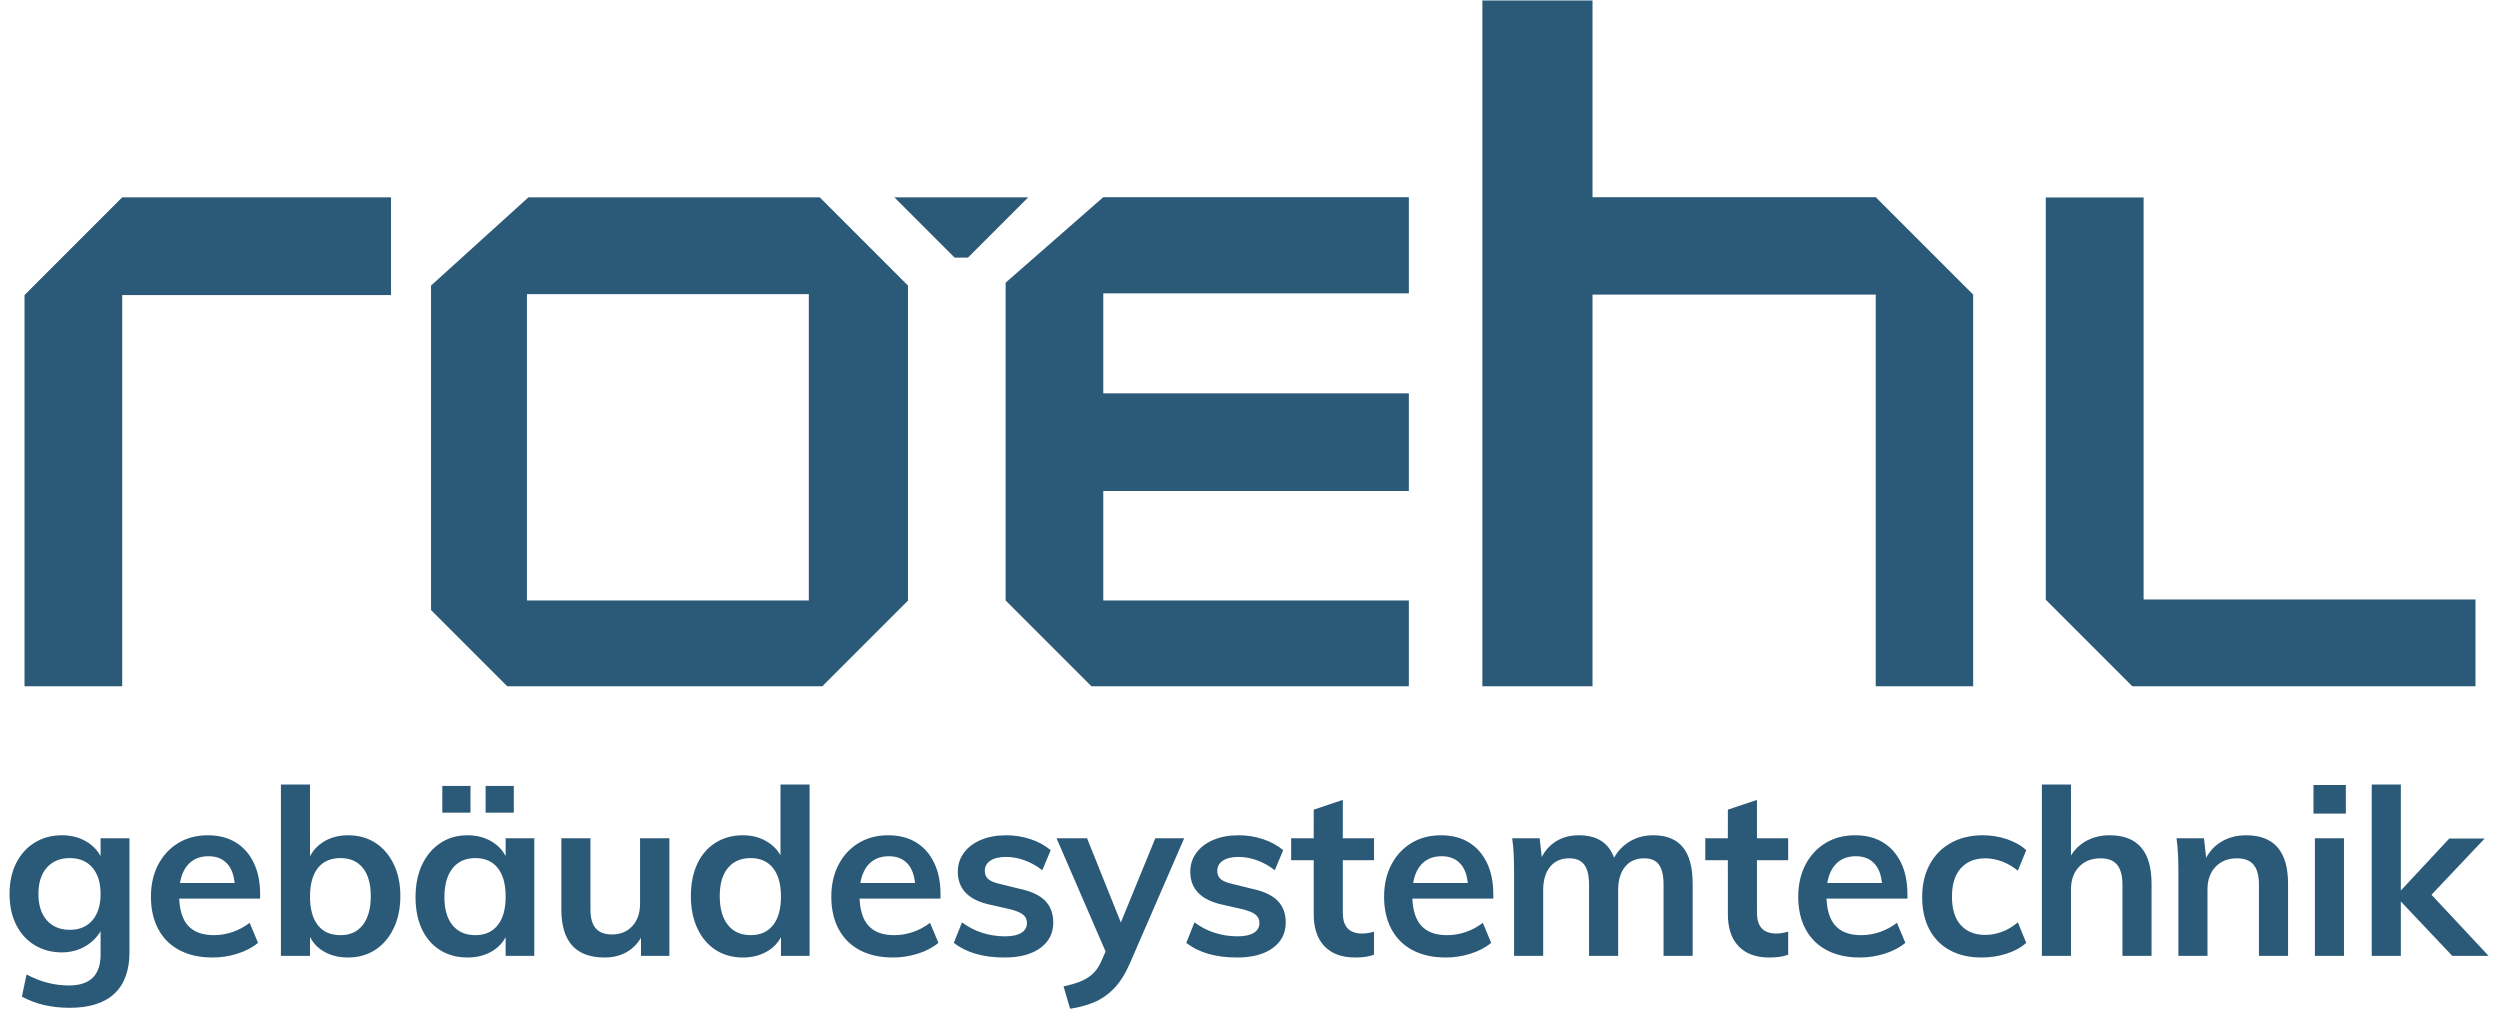
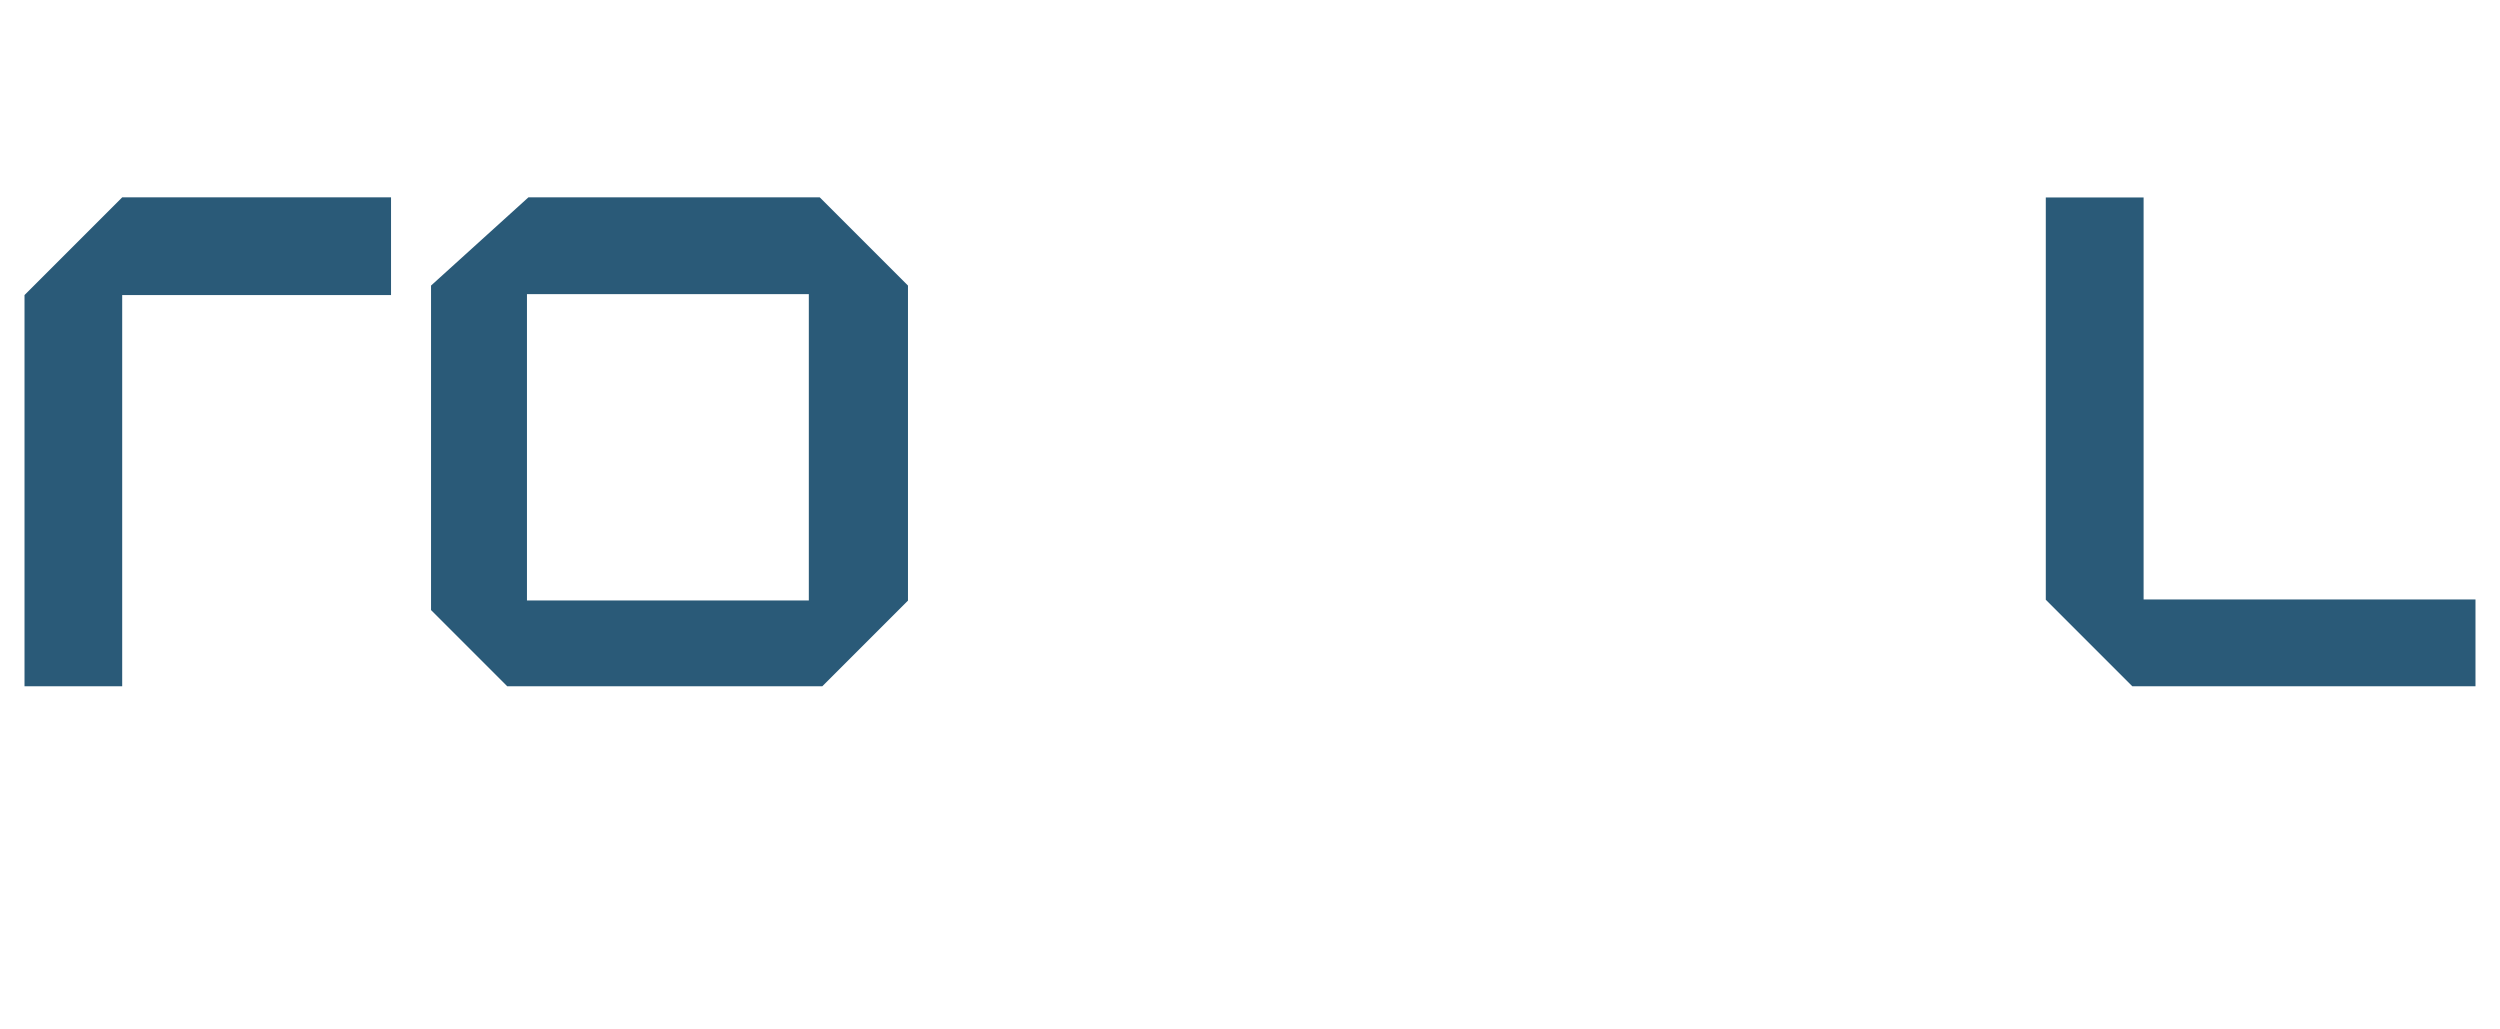
<svg xmlns="http://www.w3.org/2000/svg" width="204px" height="84px" viewBox="0 0 204 84" version="1.1">
  <title>Group 6</title>
  <g id="Pages" stroke="none" stroke-width="1" fill="none" fill-rule="evenodd">
    <g id="Startseite" transform="translate(-1640, -20)" fill="#2A5A78">
      <g id="Group-6" transform="translate(1640, 20.036)">
-         <path d="M5.681,82.201 C7.29,82.201 8.506,81.818 9.329,81.052 C10.152,80.285 10.564,79.155 10.564,77.66 L10.564,77.66 L10.564,68.369 L8.208,68.369 L8.208,69.826 L8.155,69.727 C7.963,69.398 7.71,69.113 7.396,68.871 L7.201,68.73 C6.593,68.325 5.877,68.122 5.054,68.122 C4.218,68.122 3.477,68.322 2.831,68.721 C2.185,69.12 1.681,69.677 1.321,70.393 C0.96,71.108 0.779,71.948 0.779,72.91 C0.779,73.873 0.96,74.712 1.321,75.428 C1.681,76.143 2.185,76.698 2.831,77.09 C3.477,77.483 4.218,77.679 5.054,77.679 C5.599,77.679 6.099,77.581 6.555,77.385 C7.011,77.188 7.401,76.922 7.723,76.587 C7.885,76.419 8.025,76.242 8.144,76.057 L8.208,75.948 L8.208,77.85 C8.208,78.622 8.03,79.215 7.674,79.631 L7.562,79.75 C7.131,80.168 6.492,80.377 5.643,80.377 C5.035,80.377 4.449,80.304 3.885,80.159 C3.322,80.013 2.749,79.788 2.166,79.484 L2.166,79.484 L1.786,81.289 C2.901,81.897 4.199,82.201 5.681,82.201 Z M5.7,75.836 C4.902,75.836 4.275,75.577 3.819,75.057 C3.363,74.538 3.135,73.822 3.135,72.91 C3.135,71.998 3.363,71.283 3.819,70.763 C4.275,70.244 4.902,69.984 5.7,69.984 C6.485,69.984 7.1,70.244 7.543,70.763 C7.986,71.283 8.208,71.998 8.208,72.91 C8.208,73.822 7.986,74.538 7.543,75.057 C7.1,75.577 6.485,75.836 5.7,75.836 Z M17.351,78.097 C18.035,78.097 18.709,77.993 19.375,77.784 C20.04,77.575 20.6,77.28 21.056,76.9 L21.056,76.9 L20.372,75.266 C19.941,75.596 19.476,75.846 18.976,76.017 C18.475,76.188 17.965,76.273 17.446,76.273 C16.496,76.273 15.787,76.004 15.318,75.466 C14.921,75.01 14.693,74.339 14.632,73.453 L14.623,73.29 L21.227,73.29 L21.227,72.929 C21.227,71.941 21.053,71.086 20.704,70.364 C20.356,69.642 19.865,69.088 19.232,68.702 C18.599,68.315 17.839,68.122 16.952,68.122 C16.04,68.122 15.236,68.334 14.539,68.759 C13.842,69.183 13.298,69.772 12.905,70.526 C12.512,71.279 12.316,72.15 12.316,73.138 C12.316,74.164 12.519,75.051 12.924,75.798 C13.329,76.546 13.909,77.116 14.662,77.508 C15.416,77.901 16.312,78.097 17.351,78.097 Z M19.147,72.017 L14.686,72.017 L14.698,71.948 C14.781,71.494 14.926,71.109 15.133,70.792 L15.242,70.64 C15.66,70.101 16.249,69.832 17.009,69.832 C17.718,69.832 18.26,70.073 18.634,70.554 C18.905,70.904 19.075,71.372 19.142,71.956 L19.147,72.017 Z M28.394,78.097 C29.23,78.097 29.968,77.891 30.608,77.48 C31.247,77.068 31.751,76.482 32.118,75.722 C32.485,74.962 32.669,74.082 32.669,73.081 C32.669,72.081 32.485,71.207 32.118,70.459 C31.751,69.712 31.25,69.136 30.617,68.73 C29.984,68.325 29.243,68.122 28.394,68.122 C27.583,68.122 26.88,68.325 26.285,68.73 C25.888,69 25.578,69.333 25.356,69.727 L25.296,69.844 L25.297,63.98 L22.922,63.98 L22.922,77.964 L25.297,77.964 L25.296,76.413 L25.323,76.469 C25.516,76.836 25.779,77.146 26.112,77.397 L26.285,77.518 C26.88,77.904 27.583,78.097 28.394,78.097 Z M27.786,76.273 C26.975,76.273 26.358,76.001 25.933,75.456 C25.509,74.912 25.297,74.133 25.297,73.119 C25.297,72.119 25.509,71.346 25.933,70.801 C26.358,70.257 26.975,69.984 27.786,69.984 C28.571,69.984 29.179,70.253 29.61,70.792 C30.041,71.33 30.256,72.093 30.256,73.081 C30.256,74.095 30.041,74.88 29.61,75.437 C29.179,75.995 28.571,76.273 27.786,76.273 Z M41.926,66.279 L41.926,64.094 L39.627,64.094 L39.627,66.279 L41.926,66.279 Z M38.392,66.279 L38.392,64.094 L36.093,64.094 L36.093,66.279 L38.392,66.279 Z M38.145,78.097 C38.956,78.097 39.662,77.904 40.264,77.518 C40.685,77.247 41.011,76.898 41.243,76.469 L41.26,76.435 L41.261,77.964 L43.598,77.964 L43.598,68.369 L41.261,68.369 L41.26,69.825 L41.209,69.726 C41.018,69.389 40.767,69.1 40.457,68.859 L40.264,68.721 C39.662,68.322 38.956,68.122 38.145,68.122 C37.309,68.122 36.571,68.334 35.931,68.759 C35.292,69.183 34.795,69.772 34.44,70.526 C34.085,71.279 33.908,72.163 33.908,73.176 C33.908,74.177 34.082,75.048 34.431,75.789 C34.779,76.53 35.276,77.1 35.922,77.499 C36.568,77.898 37.309,78.097 38.145,78.097 Z M38.791,76.273 C37.993,76.273 37.372,76.004 36.929,75.466 C36.486,74.927 36.264,74.164 36.264,73.176 C36.264,72.163 36.486,71.378 36.929,70.82 C37.372,70.263 37.993,69.984 38.791,69.984 C39.576,69.984 40.184,70.253 40.615,70.792 C41.046,71.33 41.261,72.112 41.261,73.138 C41.261,74.139 41.046,74.912 40.615,75.456 C40.184,76.001 39.576,76.273 38.791,76.273 Z M49.34,78.097 C50.087,78.097 50.74,77.917 51.297,77.556 C51.669,77.315 51.978,77 52.226,76.61 L52.303,76.478 L52.304,77.964 L54.622,77.964 L54.622,68.369 L52.228,68.369 L52.228,73.708 C52.228,74.468 52.019,75.076 51.601,75.532 C51.183,75.988 50.626,76.216 49.929,76.216 C49.346,76.216 48.909,76.052 48.618,75.722 C48.327,75.393 48.181,74.88 48.181,74.183 L48.181,74.183 L48.181,68.369 L45.806,68.369 L45.806,74.164 C45.806,75.482 46.1,76.466 46.69,77.119 C47.279,77.771 48.162,78.097 49.34,78.097 Z M60.611,78.097 C61.422,78.097 62.128,77.904 62.729,77.518 C63.151,77.247 63.477,76.898 63.709,76.469 L63.726,76.435 L63.727,77.964 L66.064,77.964 L66.064,63.98 L63.689,63.98 L63.688,69.752 L63.675,69.727 C63.484,69.398 63.233,69.113 62.923,68.871 L62.729,68.73 C62.128,68.325 61.422,68.122 60.611,68.122 C59.775,68.122 59.034,68.325 58.388,68.73 C57.742,69.136 57.245,69.712 56.896,70.459 C56.548,71.207 56.374,72.081 56.374,73.081 C56.374,74.082 56.551,74.962 56.906,75.722 C57.261,76.482 57.758,77.068 58.397,77.48 C59.037,77.891 59.775,78.097 60.611,78.097 Z M61.257,76.273 C60.459,76.273 59.838,75.995 59.395,75.437 C58.952,74.88 58.73,74.095 58.73,73.081 C58.73,72.093 58.952,71.33 59.395,70.792 C59.838,70.253 60.459,69.984 61.257,69.984 C62.042,69.984 62.65,70.257 63.081,70.801 C63.512,71.346 63.727,72.119 63.727,73.119 C63.727,74.133 63.512,74.912 63.081,75.456 C62.65,76.001 62.042,76.273 61.257,76.273 Z M72.87,78.097 C73.554,78.097 74.228,77.993 74.893,77.784 C75.558,77.575 76.119,77.28 76.575,76.9 L76.575,76.9 L75.891,75.266 C75.46,75.596 74.995,75.846 74.494,76.017 C73.994,76.188 73.484,76.273 72.965,76.273 C72.015,76.273 71.306,76.004 70.837,75.466 C70.44,75.01 70.212,74.339 70.151,73.453 L70.142,73.29 L76.746,73.29 L76.746,72.929 C76.746,71.941 76.572,71.086 76.223,70.364 C75.875,69.642 75.384,69.088 74.751,68.702 C74.118,68.315 73.358,68.122 72.471,68.122 C71.559,68.122 70.755,68.334 70.058,68.759 C69.361,69.183 68.817,69.772 68.424,70.526 C68.031,71.279 67.835,72.15 67.835,73.138 C67.835,74.164 68.038,75.051 68.443,75.798 C68.848,76.546 69.428,77.116 70.181,77.508 C70.935,77.901 71.831,78.097 72.87,78.097 Z M74.666,72.017 L70.205,72.017 L70.217,71.948 C70.3,71.494 70.445,71.109 70.652,70.792 L70.761,70.64 C71.179,70.101 71.768,69.832 72.528,69.832 C73.237,69.832 73.779,70.073 74.152,70.554 C74.424,70.904 74.594,71.372 74.661,71.956 L74.666,72.017 Z M81.975,78.097 C83.204,78.097 84.173,77.841 84.882,77.328 C85.591,76.815 85.946,76.121 85.946,75.247 C85.946,74.513 85.727,73.92 85.29,73.471 C84.853,73.021 84.16,72.695 83.21,72.492 L83.21,72.492 L81.595,72.093 C81.139,71.992 80.819,71.859 80.635,71.694 C80.452,71.53 80.36,71.308 80.36,71.029 C80.36,70.675 80.512,70.396 80.816,70.193 C81.12,69.991 81.544,69.889 82.089,69.889 C82.583,69.889 83.08,69.978 83.58,70.155 C84.081,70.333 84.572,70.605 85.053,70.972 L85.053,70.972 L85.737,69.338 C85.268,68.946 84.717,68.645 84.084,68.436 C83.451,68.227 82.792,68.122 82.108,68.122 C81.323,68.122 80.632,68.249 80.037,68.502 C79.442,68.756 78.979,69.107 78.65,69.557 C78.321,70.006 78.156,70.523 78.156,71.105 C78.156,71.802 78.374,72.375 78.811,72.825 C79.248,73.274 79.904,73.594 80.778,73.784 L80.778,73.784 L82.374,74.145 C82.893,74.272 83.261,74.421 83.476,74.592 C83.691,74.763 83.799,74.994 83.799,75.285 C83.799,75.627 83.647,75.893 83.343,76.083 C83.039,76.273 82.596,76.368 82.013,76.368 C81.367,76.368 80.746,76.273 80.151,76.083 C79.556,75.893 79.005,75.608 78.498,75.228 L78.498,75.228 L77.833,76.9 C78.846,77.698 80.227,78.097 81.975,78.097 Z M87.318,82.277 C88.027,82.176 88.683,81.999 89.284,81.745 C89.886,81.492 90.428,81.115 90.909,80.615 C91.39,80.114 91.815,79.446 92.182,78.61 L92.182,78.61 L96.628,68.369 L94.272,68.369 L91.461,75.237 L88.705,68.369 L86.216,68.369 L90.216,77.607 L89.902,78.325 C89.76,78.66 89.592,78.945 89.397,79.183 L89.246,79.351 C88.987,79.617 88.661,79.836 88.268,80.007 C87.875,80.178 87.381,80.327 86.786,80.453 L86.786,80.453 L87.318,82.277 Z M100.945,78.097 C102.174,78.097 103.143,77.841 103.852,77.328 C104.561,76.815 104.916,76.121 104.916,75.247 C104.916,74.513 104.698,73.92 104.26,73.471 C103.823,73.021 103.13,72.695 102.18,72.492 L102.18,72.492 L100.565,72.093 C100.109,71.992 99.789,71.859 99.605,71.694 C99.422,71.53 99.33,71.308 99.33,71.029 C99.33,70.675 99.482,70.396 99.786,70.193 C100.09,69.991 100.514,69.889 101.059,69.889 C101.553,69.889 102.05,69.978 102.55,70.155 C103.051,70.333 103.542,70.605 104.023,70.972 L104.023,70.972 L104.707,69.338 C104.238,68.946 103.687,68.645 103.054,68.436 C102.421,68.227 101.762,68.122 101.078,68.122 C100.293,68.122 99.602,68.249 99.007,68.502 C98.412,68.756 97.949,69.107 97.62,69.557 C97.291,70.006 97.126,70.523 97.126,71.105 C97.126,71.802 97.344,72.375 97.781,72.825 C98.218,73.274 98.874,73.594 99.748,73.784 L99.748,73.784 L101.344,74.145 C101.863,74.272 102.231,74.421 102.446,74.592 C102.661,74.763 102.769,74.994 102.769,75.285 C102.769,75.627 102.617,75.893 102.313,76.083 C102.009,76.273 101.566,76.368 100.983,76.368 C100.337,76.368 99.716,76.273 99.121,76.083 C98.526,75.893 97.975,75.608 97.468,75.228 L97.468,75.228 L96.803,76.9 C97.816,77.698 99.197,78.097 100.945,78.097 Z M110.582,78.097 C110.861,78.097 111.124,78.081 111.371,78.05 C111.618,78.018 111.868,77.958 112.121,77.869 L112.121,77.869 L112.121,75.988 C111.931,76.039 111.76,76.077 111.608,76.102 C111.456,76.128 111.298,76.14 111.133,76.14 C110.842,76.14 110.579,76.09 110.344,75.988 C110.11,75.887 109.923,75.713 109.784,75.466 C109.645,75.219 109.575,74.88 109.575,74.449 L109.575,74.449 L109.574,70.155 L112.121,70.155 L112.121,68.369 L109.574,68.369 L109.575,65.234 L107.2,66.032 L107.199,68.369 L105.357,68.369 L105.357,70.155 L107.199,70.155 L107.2,74.563 C107.2,75.616 107.451,76.441 107.953,77.04 L108.084,77.185 C108.672,77.793 109.505,78.097 110.582,78.097 Z M117.977,78.097 C118.661,78.097 119.335,77.993 120.001,77.784 C120.665,77.575 121.226,77.28 121.682,76.9 L121.682,76.9 L120.998,75.266 C120.567,75.596 120.102,75.846 119.602,76.017 C119.101,76.188 118.591,76.273 118.072,76.273 C117.122,76.273 116.413,76.004 115.944,75.466 C115.547,75.01 115.319,74.339 115.258,73.453 L115.249,73.29 L121.853,73.29 L121.853,72.929 C121.853,71.941 121.679,71.086 121.331,70.364 C120.982,69.642 120.491,69.088 119.858,68.702 C119.225,68.315 118.465,68.122 117.578,68.122 C116.666,68.122 115.862,68.334 115.165,68.759 C114.468,69.183 113.924,69.772 113.531,70.526 C113.138,71.279 112.942,72.15 112.942,73.138 C112.942,74.164 113.145,75.051 113.55,75.798 C113.955,76.546 114.535,77.116 115.288,77.508 C116.042,77.901 116.938,78.097 117.977,78.097 Z M119.773,72.017 L115.312,72.017 L115.324,71.948 C115.407,71.494 115.552,71.109 115.759,70.792 L115.868,70.64 C116.286,70.101 116.875,69.832 117.635,69.832 C118.344,69.832 118.886,70.073 119.26,70.554 C119.531,70.904 119.701,71.372 119.768,71.956 L119.773,72.017 Z M125.923,77.964 L125.923,72.606 C125.923,71.796 126.11,71.159 126.484,70.697 C126.857,70.234 127.38,70.003 128.051,70.003 C128.608,70.003 129.017,70.177 129.276,70.526 C129.536,70.874 129.666,71.416 129.666,72.15 L129.666,72.15 L129.666,77.964 L132.041,77.964 L132.041,72.606 C132.041,71.796 132.228,71.159 132.601,70.697 C132.975,70.234 133.491,70.003 134.15,70.003 C134.72,70.003 135.129,70.177 135.375,70.526 C135.623,70.874 135.746,71.416 135.746,72.15 L135.746,72.15 L135.746,77.964 L138.121,77.964 L138.121,72.074 C138.121,70.744 137.855,69.753 137.323,69.101 C136.791,68.448 135.987,68.122 134.91,68.122 C134.099,68.122 133.39,68.334 132.782,68.759 C132.377,69.042 132.05,69.385 131.802,69.789 L131.71,69.951 C131.555,69.536 131.346,69.194 131.084,68.925 L130.948,68.797 C130.435,68.347 129.729,68.122 128.83,68.122 C128.07,68.122 127.411,68.312 126.854,68.692 C126.421,68.988 126.079,69.375 125.829,69.855 L125.806,69.903 L125.638,68.369 L123.396,68.369 C123.459,68.813 123.501,69.265 123.519,69.728 C123.538,70.19 123.548,70.643 123.548,71.086 L123.548,71.086 L123.548,77.964 L125.923,77.964 Z M144.376,78.097 C144.655,78.097 144.917,78.081 145.165,78.05 C145.411,78.018 145.662,77.958 145.915,77.869 L145.915,77.869 L145.915,75.988 C145.725,76.039 145.554,76.077 145.402,76.102 C145.25,76.128 145.092,76.14 144.927,76.14 C144.636,76.14 144.373,76.09 144.138,75.988 C143.904,75.887 143.717,75.713 143.578,75.466 C143.439,75.219 143.369,74.88 143.369,74.449 L143.369,74.449 L143.368,70.155 L145.915,70.155 L145.915,68.369 L143.368,68.369 L143.369,65.234 L140.994,66.032 L140.993,68.369 L139.151,68.369 L139.151,70.155 L140.993,70.155 L140.994,74.563 C140.994,75.616 141.245,76.441 141.747,77.04 L141.877,77.185 C142.466,77.793 143.299,78.097 144.376,78.097 Z M151.771,78.097 C152.455,78.097 153.13,77.993 153.794,77.784 C154.459,77.575 155.02,77.28 155.476,76.9 L155.476,76.9 L154.792,75.266 C154.361,75.596 153.896,75.846 153.395,76.017 C152.895,76.188 152.385,76.273 151.866,76.273 C150.916,76.273 150.207,76.004 149.738,75.466 C149.341,75.01 149.113,74.339 149.052,73.453 L149.043,73.29 L155.647,73.29 L155.647,72.929 C155.647,71.941 155.473,71.086 155.125,70.364 C154.776,69.642 154.285,69.088 153.652,68.702 C153.019,68.315 152.259,68.122 151.372,68.122 C150.46,68.122 149.656,68.334 148.959,68.759 C148.262,69.183 147.718,69.772 147.325,70.526 C146.932,71.279 146.736,72.15 146.736,73.138 C146.736,74.164 146.939,75.051 147.344,75.798 C147.749,76.546 148.329,77.116 149.083,77.508 C149.836,77.901 150.732,78.097 151.771,78.097 Z M153.567,72.017 L149.106,72.017 L149.118,71.948 C149.201,71.494 149.346,71.109 149.553,70.792 L149.662,70.64 C150.08,70.101 150.669,69.832 151.429,69.832 C152.138,69.832 152.68,70.073 153.054,70.554 C153.325,70.904 153.495,71.372 153.562,71.956 L153.567,72.017 Z M161.693,78.097 C162.402,78.097 163.083,77.993 163.736,77.784 C164.388,77.575 164.923,77.28 165.341,76.9 L165.341,76.9 L164.657,75.228 C164.252,75.57 163.821,75.827 163.365,75.998 C162.909,76.169 162.459,76.254 162.016,76.254 C161.155,76.254 160.483,75.988 160.002,75.456 C159.521,74.924 159.28,74.152 159.28,73.138 C159.28,72.112 159.524,71.333 160.012,70.801 C160.499,70.269 161.161,70.003 161.997,70.003 C162.453,70.003 162.909,70.089 163.365,70.26 C163.821,70.431 164.252,70.681 164.657,71.01 L164.657,71.01 L165.341,69.338 C164.936,68.958 164.413,68.661 163.774,68.445 C163.134,68.23 162.478,68.122 161.807,68.122 C160.806,68.122 159.932,68.331 159.185,68.749 C158.438,69.167 157.861,69.756 157.456,70.516 C157.051,71.276 156.848,72.163 156.848,73.176 C156.848,74.177 157.041,75.048 157.428,75.789 C157.814,76.53 158.371,77.1 159.1,77.499 C159.828,77.898 160.692,78.097 161.693,78.097 Z M168.993,77.964 L168.993,72.53 C168.993,71.77 169.212,71.159 169.649,70.697 C170.085,70.234 170.671,70.003 171.406,70.003 C172.014,70.003 172.464,70.177 172.755,70.526 C173.046,70.874 173.192,71.422 173.192,72.169 L173.192,72.169 L173.192,77.964 L175.567,77.964 L175.567,72.074 C175.567,69.44 174.427,68.122 172.147,68.122 C171.362,68.122 170.668,68.309 170.066,68.683 C169.665,68.932 169.33,69.258 169.062,69.662 L168.992,69.774 L168.993,63.98 L166.618,63.98 L166.618,77.964 L168.993,77.964 Z M180.131,77.964 L180.131,72.53 C180.131,71.77 180.35,71.159 180.786,70.697 C181.224,70.234 181.809,70.003 182.544,70.003 C183.152,70.003 183.602,70.177 183.893,70.526 C184.184,70.874 184.33,71.422 184.33,72.169 L184.33,72.169 L184.33,77.964 L186.705,77.964 L186.705,72.074 C186.705,69.44 185.565,68.122 183.285,68.122 C182.5,68.122 181.806,68.309 181.204,68.683 C180.737,68.973 180.359,69.369 180.071,69.871 L180.02,69.964 L179.846,68.369 L177.604,68.369 C177.667,68.813 177.708,69.262 177.727,69.718 C177.746,70.174 177.756,70.63 177.756,71.086 L177.756,71.086 L177.756,77.964 L180.131,77.964 Z M191.421,66.355 L191.421,64.018 L188.78,64.018 L188.78,66.355 L191.421,66.355 Z M191.269,77.964 L191.269,68.369 L188.894,68.369 L188.894,77.964 L191.269,77.964 Z M195.909,77.964 L195.908,73.523 L200.108,77.964 L203.072,77.964 L198.409,72.976 L202.749,68.388 L199.861,68.388 L195.908,72.632 L195.909,63.98 L193.534,63.98 L193.534,77.964 L195.909,77.964 Z" id="gebäudesystemtechnik" fill-rule="nonzero" />
        <polygon id="Path" points="9.971 55.964 2 55.964 2 24.039 9.971 16.068 31.908 16.068 31.908 24.039 9.971 24.039" />
        <path d="M66.892,16.068 L74.091,23.267 L74.091,48.973 L67.1,55.964 L41.39,55.964 L35.172,49.745 L35.172,23.267 L43.118,16.068 L66.892,16.068 Z M66,23.964 L43,23.964 L43,48.964 L66,48.964 L66,23.964 Z" id="Combined-Shape" />
-         <polygon id="Path-3" points="78.987 20.982 83.901 16.068 72.981 16.068 77.895 20.982" />
-         <polygon id="Path-4" points="82.06 23.03 82.06 48.964 89.06 55.964 114.962 55.964 114.962 48.964 90.028 48.964 90.028 40.029 114.962 40.029 114.962 32.06 90.028 32.06 90.028 23.902 114.962 23.902 114.962 16.054 90.028 16.054" />
-         <polygon id="Path-5" points="120.961 0 129.95 0 129.95 16.054 153.061 16.054 161.01 24.003 161.01 55.964 153.061 55.964 153.061 24.003 129.95 24.003 129.95 55.964 120.961 55.964" />
        <polygon id="Path-6" points="166.937 16.079 174.918 16.079 174.918 48.878 202 48.878 202 55.964 173.998 55.964 166.937 48.903" />
      </g>
    </g>
  </g>
</svg>